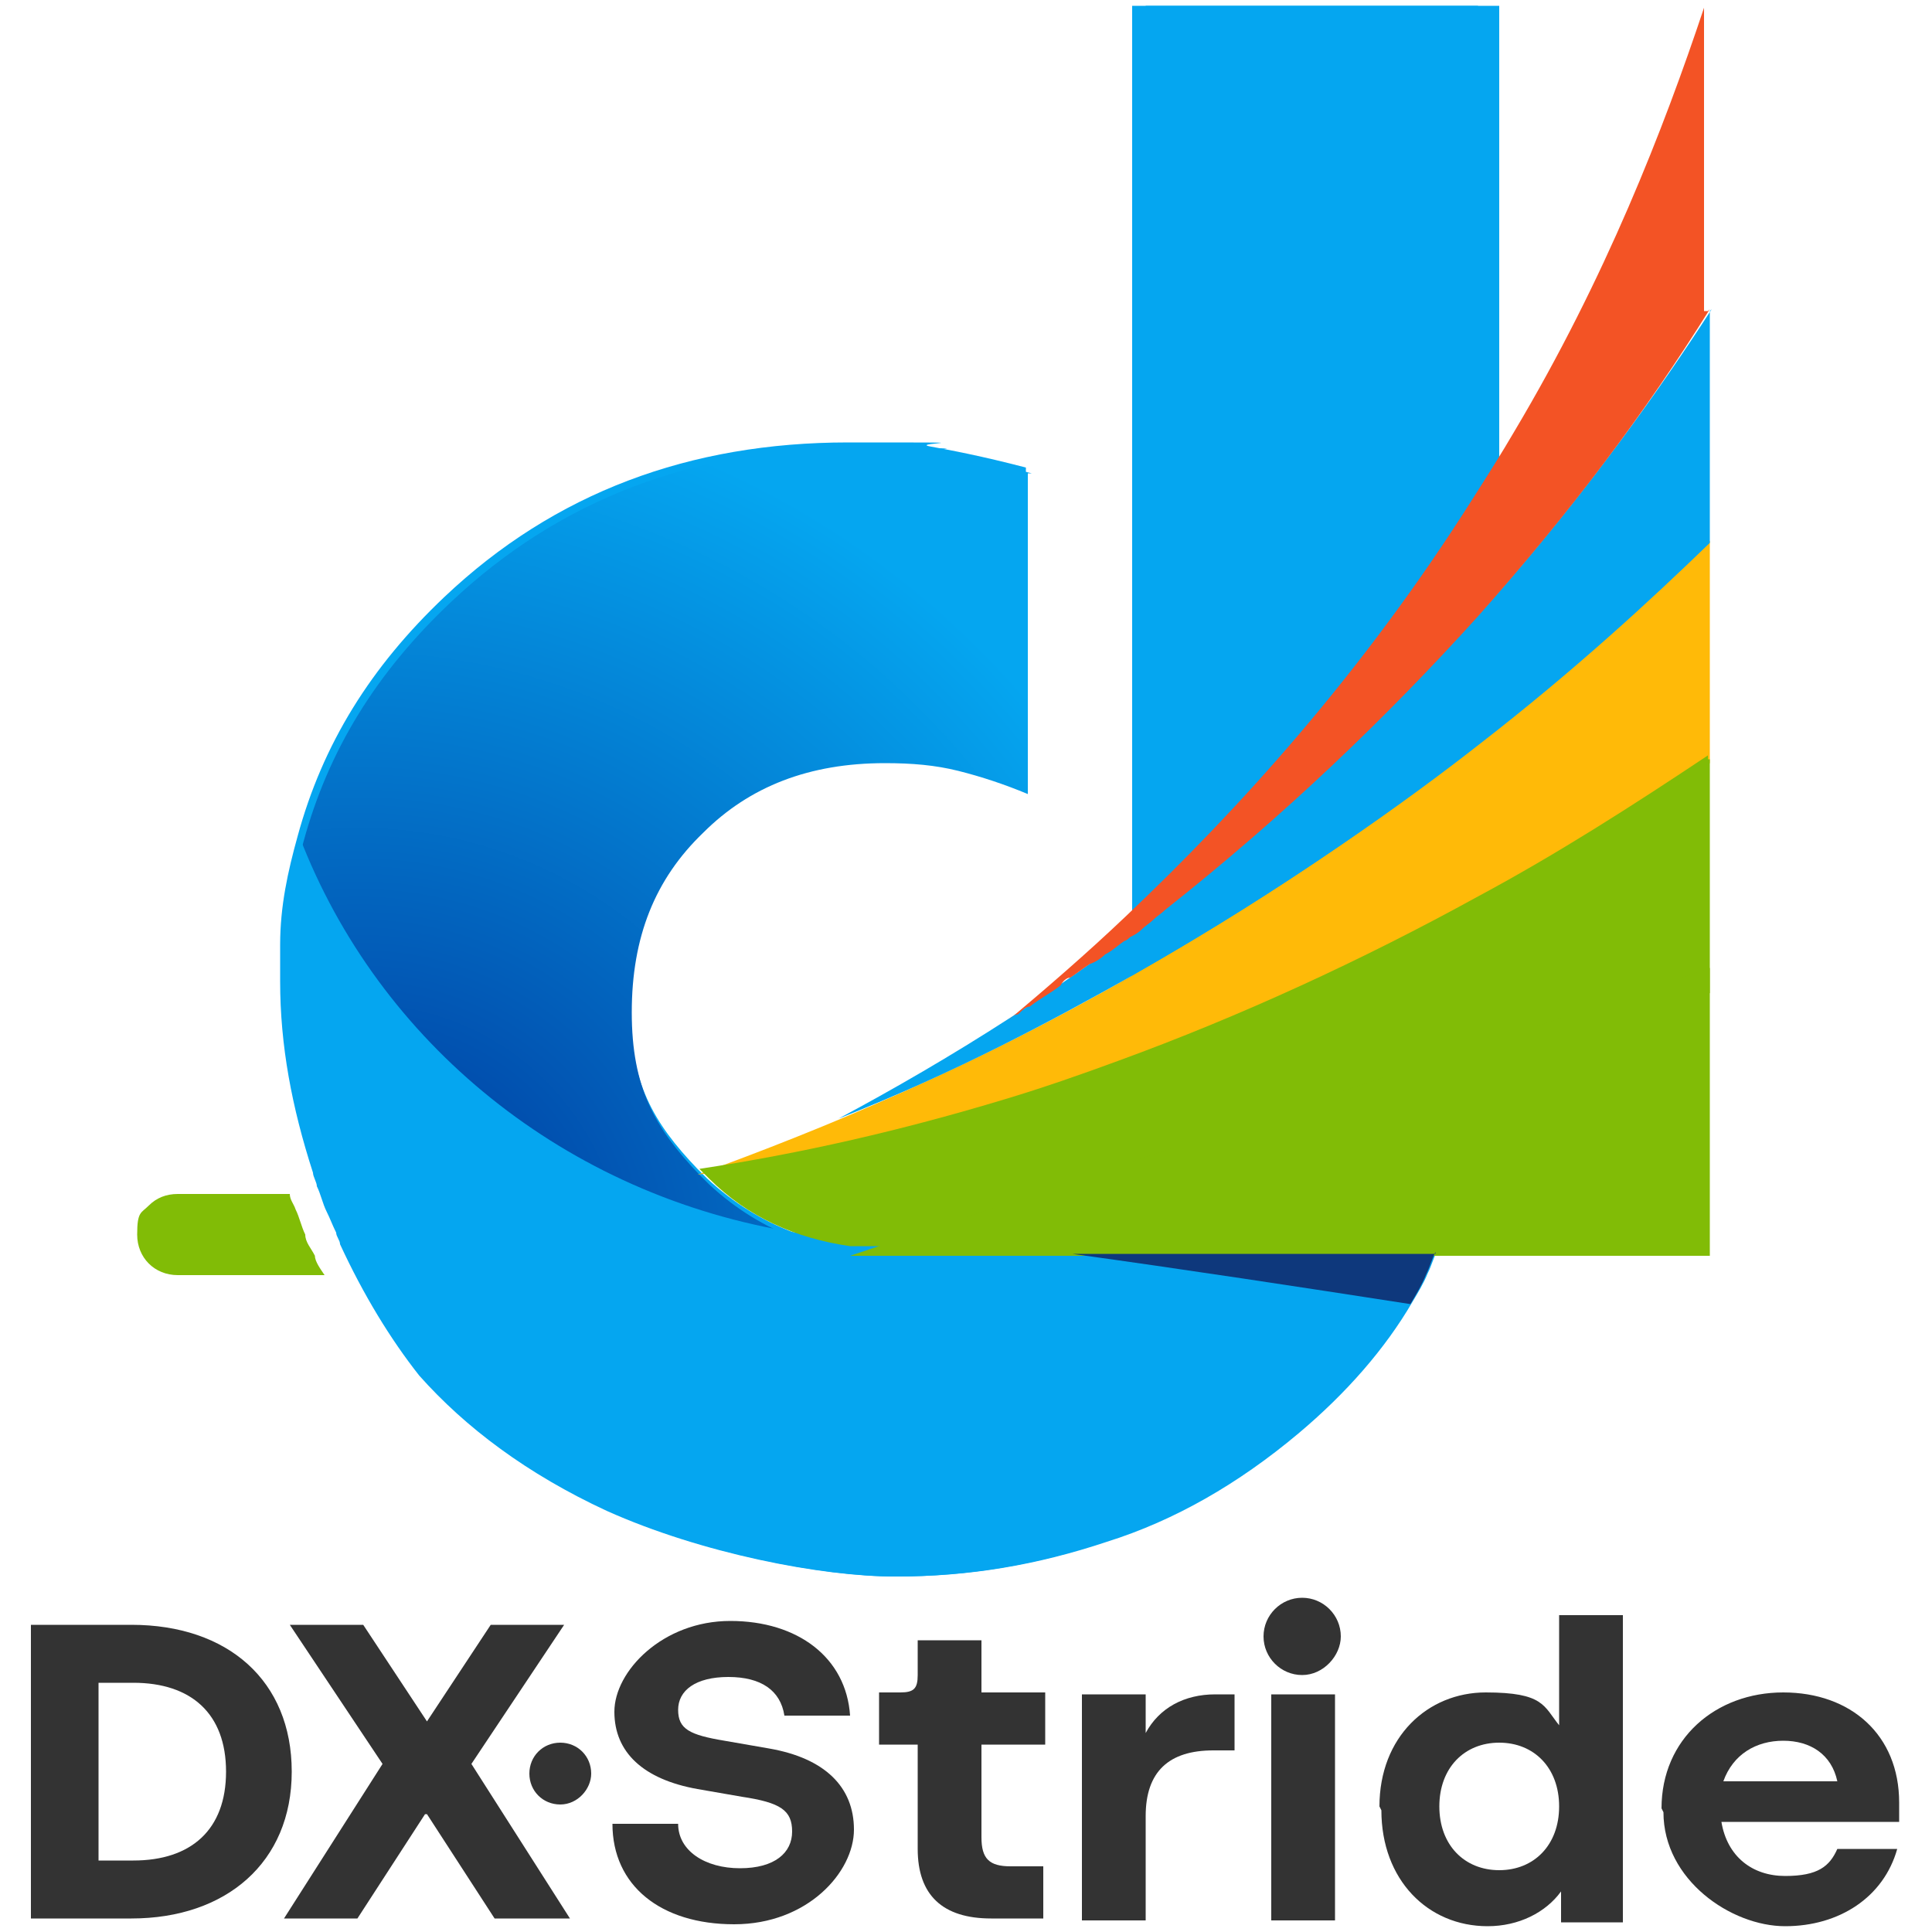
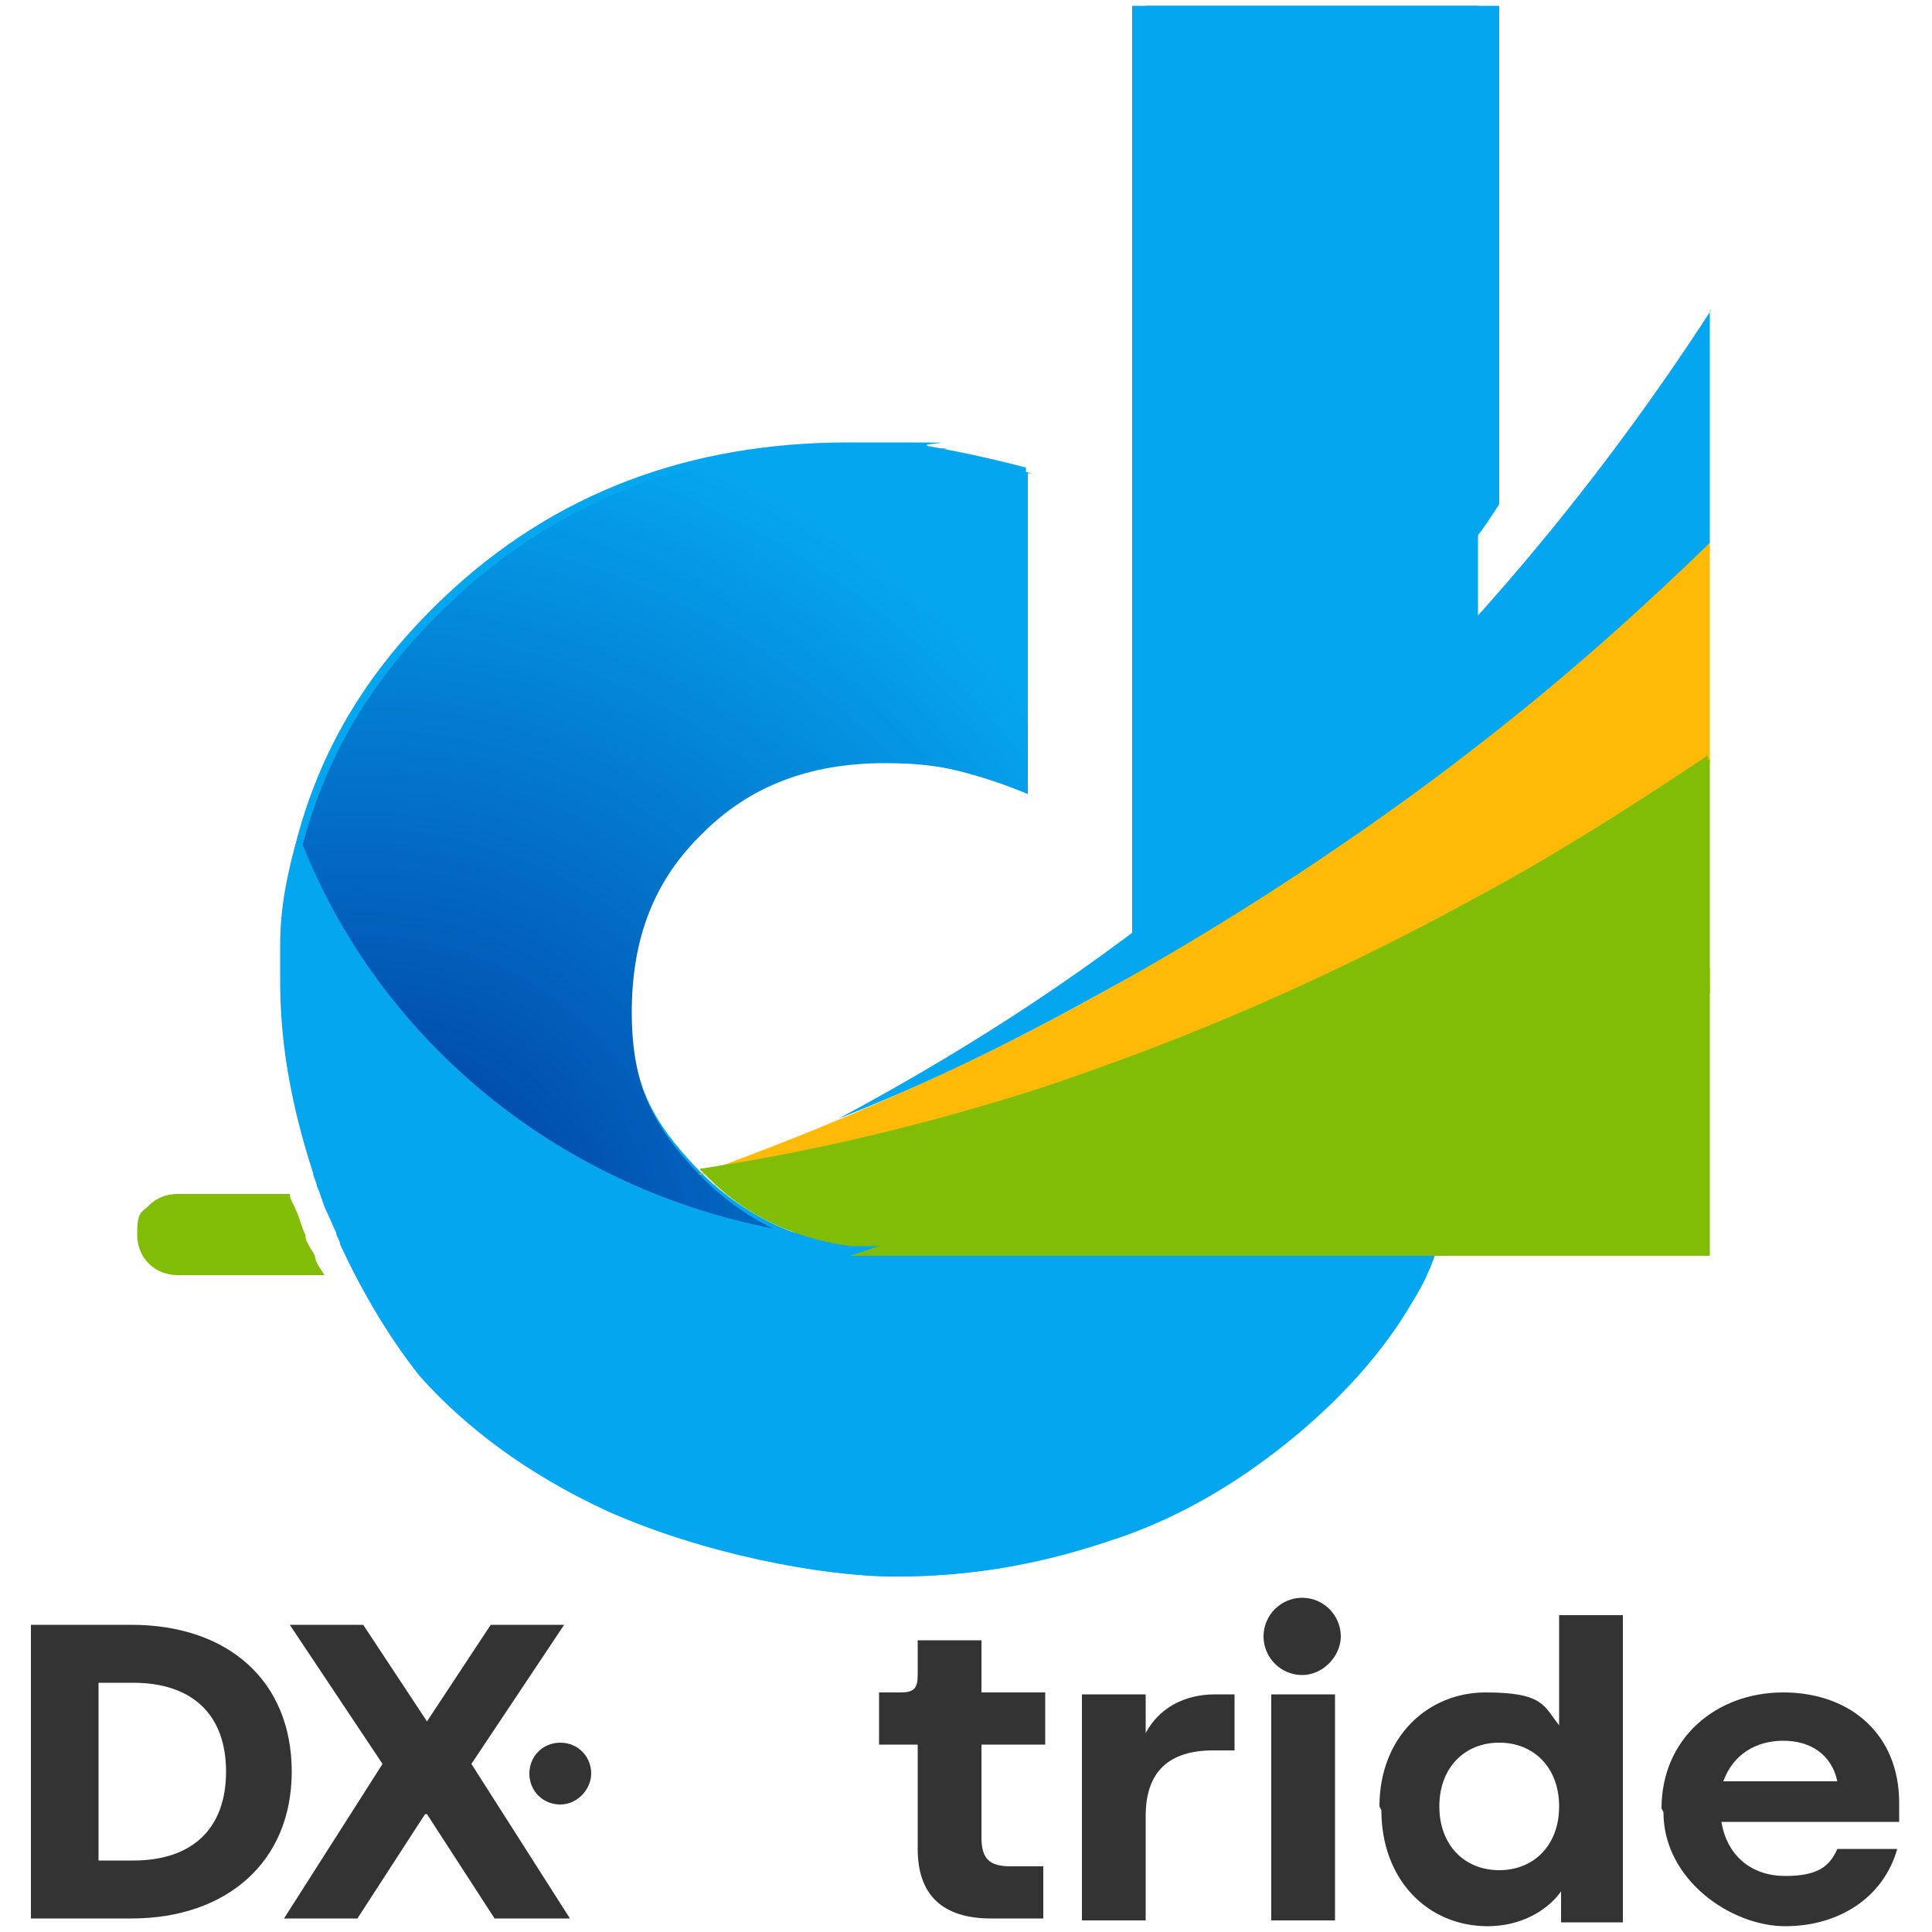
<svg xmlns="http://www.w3.org/2000/svg" viewBox="0 0 100 100">
  <defs>
    <style>      .cls-1 {        fill: #81bc06;      }      .cls-2 {        fill: #0e387c;      }      .cls-3 {        fill: url(#radial-gradient-5);      }      .cls-4 {        fill: url(#radial-gradient);      }      .cls-5 {        fill: url(#radial-gradient-3);      }      .cls-6 {        fill: #05a6f0;      }      .cls-7 {        fill: #ffba08;      }      .cls-8 {        fill: url(#radial-gradient-2);      }      .cls-9 {        fill: #333;      }      .cls-10 {        fill: url(#radial-gradient-4);      }      .cls-11 {        fill: url(#radial-gradient-6);      }      .cls-12 {        fill: #f35325;      }    </style>
    <radialGradient id="radial-gradient" cx="18.6" cy="-414" fx="18.6" fy="-414" r="45.5" gradientTransform="translate(0 -348.4) scale(1 -1)" gradientUnits="userSpaceOnUse">
      <stop offset="0" stop-color="#039" />
      <stop offset="1" stop-color="#05a6f0" />
    </radialGradient>
    <radialGradient id="radial-gradient-2" cx="66.2" cy="-430.7" fx="66.2" fy="-430.7" r="40.4" gradientTransform="translate(0 70.1)" gradientUnits="userSpaceOnUse">
      <stop offset="0" stop-color="#039" />
      <stop offset="1" stop-color="#05a6f0" />
    </radialGradient>
    <radialGradient id="radial-gradient-3" cx="38.6" cy="-359.2" fx="38.6" fy="-359.2" r="52" gradientTransform="translate(0 70.1)" gradientUnits="userSpaceOnUse">
      <stop offset="0" stop-color="#039" />
      <stop offset="1" stop-color="#05a6f0" />
    </radialGradient>
    <radialGradient id="radial-gradient-4" cx="-193.1" cy="-379.3" fx="-193.1" fy="-379.3" r="45.9" gradientTransform="translate(0 100) scale(1 -1)" gradientUnits="userSpaceOnUse">
      <stop offset="0" stop-color="#039" />
      <stop offset="1" stop-color="#05a6f0" />
    </radialGradient>
    <radialGradient id="radial-gradient-5" cx="-145.1" cy="-331.3" fx="-145.1" fy="-331.3" r="40.8" gradientTransform="translate(0 100) scale(1 -1)" gradientUnits="userSpaceOnUse">
      <stop offset="0" stop-color="#039" />
      <stop offset="1" stop-color="#05a6f0" />
    </radialGradient>
    <radialGradient id="radial-gradient-6" cx="-172.9" cy="-259.2" fx="-172.9" fy="-259.2" r="52.5" gradientTransform="translate(0 100) scale(1 -1)" gradientUnits="userSpaceOnUse">
      <stop offset="0" stop-color="#039" />
      <stop offset="1" stop-color="#05a6f0" />
    </radialGradient>
  </defs>
  <g>
    <g id="Layer_1">
      <g>
        <g>
          <path class="cls-9" d="M1.6,84.1h5.2c5,0,8.3,2.9,8.3,7.6s-3.4,7.6-8.3,7.6H1.6v-15.3ZM6.9,96.3c3,0,4.8-1.6,4.8-4.6s-1.8-4.6-4.8-4.6h-1.8v9.2h1.8Z" />
          <path class="cls-9" d="M30.6,91.8c0,.8-.7,1.6-1.6,1.6s-1.6-.7-1.6-1.6.7-1.6,1.6-1.6,1.6.7,1.6,1.6Z" />
          <path class="cls-9" d="M22,93.9l-3.5,5.4h-3.8l5.1-8-4.8-7.2h3.8l3.3,5,3.3-5h3.8l-4.8,7.2,5.1,8h-3.9l-3.5-5.4h0Z" />
-           <path class="cls-9" d="M31.7,94.4h3.4c0,1.4,1.4,2.3,3.2,2.3s2.7-.8,2.7-1.9-.6-1.5-2.6-1.8l-2.3-.4c-2.8-.5-4.3-1.9-4.3-4s2.5-4.7,6-4.7,6,1.9,6.2,4.9h-3.4c-.2-1.3-1.2-2-2.9-2s-2.6.7-2.6,1.7.6,1.3,2.4,1.6l2.3.4c2.9.5,4.4,2,4.4,4.2s-2.4,4.9-6.2,4.9-6.3-2-6.3-5.2Z" />
          <path class="cls-9" d="M47.5,95.7v-5.4h-2v-2.7h1.1c.7,0,.9-.2.9-.9v-1.8h3.3v2.7h3.3v2.7h-3.3v4.8c0,1.1.4,1.5,1.5,1.5h1.7v2.7h-2.7c-2.5,0-3.8-1.2-3.8-3.6Z" />
          <path class="cls-9" d="M56.1,87.7h3.2v2c.7-1.3,2-2,3.6-2h1v2.9h-1.1c-2.3,0-3.5,1.1-3.5,3.4v5.4h-3.3v-11.7h0Z" />
          <path class="cls-9" d="M65.8,87.7h3.3v11.7h-3.3v-11.7ZM69.4,84.7c0,1-.9,2-2,2s-2-.9-2-2,.9-2,2-2,2,.9,2,2Z" />
          <path class="cls-9" d="M71.4,93.5c0-3.6,2.5-5.9,5.5-5.9s3,.7,3.8,1.7v-5.7h3.3v15.9h-3.2v-1.6c-.8,1.1-2.2,1.8-3.8,1.8-3.1,0-5.5-2.4-5.5-6h0ZM77.6,96.8c1.8,0,3.1-1.3,3.1-3.3s-1.3-3.3-3.1-3.3-3.1,1.3-3.1,3.3,1.3,3.3,3.1,3.3Z" />
          <path class="cls-9" d="M86,93.6c0-3.6,2.8-6,6.3-6s6,2.2,6,5.7,0,.7,0,1h-9.2c.3,1.8,1.6,2.8,3.3,2.8s2.3-.5,2.7-1.4h3.1c-.7,2.5-3,4-5.8,4s-6.3-2.4-6.3-5.9h0ZM95.1,92.2c-.3-1.4-1.4-2.1-2.8-2.1s-2.6.7-3.1,2.1h5.8Z" />
        </g>
        <g id="Layer_1-2">
          <g>
            <path class="cls-1" d="M16.7,66h-7.5c-1.2,0-2.1-.9-2.1-2.1s.2-1.1.6-1.5c.4-.4.9-.6,1.5-.6h5.8c0,.3.2.5.3.8.2.4.3.9.5,1.3,0,.4.3.7.5,1.1,0,.3.3.7.5,1h0Z" />
            <g>
              <g>
                <g>
                  <path class="cls-6" d="M58.6.3v49c0,2.2-.2,4.1-.7,5.8-.4,1.6-1.1,3.1-1.9,4.3-.4.5-.8,1.1-1.2,1.5-1.3,1.5-2.9,2.6-4.8,3.2-.6.2-1.2.3-1.8.4.5,0,1.1-.2,1.7-.2,8.6-1.4,17.4-3.8,26.4-7.3,0-.8.2-1.6.2-2.5V.3h-18,0Z" />
                  <path class="cls-6" d="M76.3,57c-.2,2-.6,3.9-1.2,5.5-.2.8-.5,1.5-.8,2.2-.2.4-.3.8-.5,1.2-.2.5-.5,1-.8,1.5-1.4,2.4-3.4,4.7-5.9,6.8-3.1,2.6-6.4,4.5-9.9,5.6-3.6,1.2-7.1,1.8-10.9,1.8s-10-1.2-14.9-3.4c-4.1-1.9-7.3-4.3-9.7-7-1.5-1.9-2.9-4.2-4.1-6.8,0-.2-.2-.4-.2-.6-.2-.4-.3-.7-.5-1.1s-.3-.9-.5-1.3c0-.2-.2-.5-.2-.7-1.1-3.4-1.7-6.6-1.7-9.9s0-1.3,0-1.9c0-2,.4-3.8.9-5.6,1.3-4.8,3.8-8.8,7.6-12.4,5.7-5.4,12.7-8,20.9-8s3.2,0,4.2.2c1.1.2,2.7.5,5,1.1v16.6c-1.2-.5-2.4-.9-3.6-1.2s-2.4-.4-3.8-.4c-3.9,0-7,1.2-9.4,3.6-2.5,2.4-3.7,5.4-3.7,9.3s1.2,6,3.5,8.4l.5.5c1.4,1.3,2.9,2.2,4.5,2.8.2,0,.4,0,.5.2.7.2,1.5.4,2.3.5.7,0,1.4,0,2.1,0h2.2c.5,0,1.1-.2,1.6-.2,8.6-1.4,17.4-3.8,26.4-7.3h.2Z" />
                </g>
                <path class="cls-4" d="M53.2,24.5v16.6c-1.2-.5-2.4-.9-3.6-1.2s-2.4-.4-3.8-.4c-3.9,0-7,1.2-9.4,3.6-2.5,2.4-3.7,5.4-3.7,9.3s1.2,6,3.5,8.4l.5.5c1.4,1.3,2.9,2.2,4.5,2.8,1.1.2,2.3.3,3.5.4-.2,0-.4.2-.6.3-2.7,1.4-5.6,2.2-8.6,2.2-9.4,0-17.5-7.4-20.7-17.8,0-2,.4-3.8.9-5.6,1.3-4.8,3.8-8.8,7.6-12.4,5.7-5.4,12.7-8,20.9-8s3.2,0,4.2.2c1.1.2,2.7.5,5,1.1h0Z" />
                <path class="cls-8" d="M76.6,45.6v8.9c0,.8,0,1.7-.2,2.5-.2,2-.6,3.9-1.2,5.5-.2.8-.5,1.5-.8,2.2-.2.4-.3.8-.5,1.2-.2.5-.5,1-.8,1.5-1.4,2.4-3.4,4.7-5.9,6.8-3.1,2.6-6.4,4.5-9.9,5.6-3.6,1.2-7.1,1.8-10.9,1.8s-10-1.2-14.9-3.4c-4.1-1.9-7.3-4.3-9.7-7-1.5-1.9-2.9-4.2-4.1-6.8,0-.2-.2-.4-.2-.6-.2-.4-.3-.7-.5-1.1s-.3-.9-.5-1.3c0-.2-.2-.5-.2-.7-1.1-3.4-1.7-6.6-1.7-9.9s0-1.3,0-1.9c0-2,.4-3.8.9-5.6,4.1,10.7,13.8,18.6,25.7,20.5,1.1.2,2.3.3,3.5.4h2.7c.9,0,1.9,0,2.8-.2,11.8-1.2,21.8-8.5,26.5-18.6h0v.2Z" />
              </g>
              <path class="cls-5" d="M77.6.3v25.8c-.4.6-.7,1.1-1.1,1.6-5.6,8.5-11.8,15.3-17.2,20.4V.3s18.3,0,18.3,0Z" />
              <g>
                <path class="cls-7" d="M88.5,28v11.5c-5.6,3.9-10.8,6.7-14.8,8.8-12.7,6.5-23.1,9.3-25.9,10.1-4.8,1.2-8.7,2-11.7,2.4,6.6-2.4,14.3-5.6,22.3-10.2,13-7.3,22.9-15.6,30-22.6Z" />
                <path class="cls-6" d="M88.5,16.1v12c-3.1,3-7,6.6-11.9,10.4-3.7,2.9-9.8,7.3-18,12-4.1,2.3-9.1,5-15.2,7.4,5.6-3,12-6.9,18.5-12.2,12.7-10.2,21.2-21.2,26.7-29.7h0Z" />
-                 <path class="cls-12" d="M88.5,16h0c-3.3,5.3-7.2,10.5-12,15.9-4.7,5.2-10,10.3-16.2,15.2-.2.2-.4.3-.6.5s-.4.3-.6.5-.4.3-.6.4c0,0-.2.2-.3.2-.3.2-.6.5-1,.7-.2.2-.5.4-.8.5-.3.2-.7.5-1,.7-.2,0-.4.2-.5.4-.5.4-1.1.7-1.6,1.1-.2,0-.4.2-.6.4-.2,0-.4.2-.5.3,1.9-1.6,4-3.4,6.1-5.4,5.7-5.4,12.2-12.5,18-21.7.7-1.1,1.4-2.2,2.1-3.4,4.7-7.9,7.7-15.6,9.8-21.9v15.7h.2Z" />
              </g>
              <path class="cls-1" d="M88.5,39.3v12.1h0c-4.1,2.1-8.1,4-12.2,5.6h0c-8.8,3.6-17.7,6-26.4,7.3-.5,0-1.1.2-1.6.2h-2.2c-.6,0-1.4,0-2.1,0-2.8-.4-5.3-1.5-7.3-3.5l-.5-.5c5.3-.8,10.5-2,15.8-3.6,2-.6,4-1.3,5.9-2h0c6.3-2.3,12.6-5.2,18.6-8.5h0c4.1-2.2,8-4.7,11.9-7.3h0v.2Z" />
              <path class="cls-1" d="M88.5,49.9v15.1h-42.4c-.7,0-1.4,0-2.1,0,14.9-5,29.6-9.9,44.5-14.9h0Z" />
-               <path class="cls-2" d="M74.3,64.8c-.2.4-.3.8-.5,1.2-.2.5-.5,1-.8,1.5-5.8-.9-11.7-1.8-17.5-2.6h18.8Z" />
            </g>
          </g>
        </g>
      </g>
      <g id="Layer_1-3">
        <g>
          <g id="Layer_1-2-2" data-name="Layer_1-2">
            <g>
              <path class="cls-9" d="M-210.5,59c0-3.6,2.5-6,5.6-6s3,.7,3.8,1.7v-5.8h3.3v15.9h-3.2v-1.6c-.8,1.1-2.2,1.8-3.8,1.8-3.1,0-5.6-2.4-5.6-6h-.1ZM-204.1,62.3c1.8,0,3.1-1.3,3.1-3.3s-1.3-3.2-3.1-3.2-3.1,1.3-3.1,3.2,1.3,3.3,3.1,3.3Z" />
              <path class="cls-9" d="M-188.7,59.4l-3.5,5.5h-3.8l5.1-8-4.8-7.2h3.8l3.3,5,3.3-5h3.8l-4.8,7.2,5.1,8h-3.9l-3.5-5.5h-.1Z" />
-               <path class="cls-9" d="M-180.5,59.9h3.4c.1,1.4,1.4,2.3,3.2,2.3s2.7-.8,2.7-1.8-.6-1.4-2.6-1.8l-2.3-.4c-2.8-.5-4.3-1.9-4.3-4s2.5-4.7,6.1-4.7,6.1,1.9,6.2,4.8h-3.4c-.2-1.3-1.2-2-2.9-2s-2.6.7-2.6,1.7.6,1.3,2.4,1.6l2.3.4c2.9.5,4.4,1.9,4.4,4.2s-2.4,4.9-6.3,4.9-6.4-2-6.4-5.1h.1Z" />
+               <path class="cls-9" d="M-180.5,59.9h3.4c.1,1.4,1.4,2.3,3.2,2.3s2.7-.8,2.7-1.8-.6-1.4-2.6-1.8l-2.3-.4c-2.8-.5-4.3-1.9-4.3-4s2.5-4.7,6.1-4.7,6.1,1.9,6.2,4.8h-3.4c-.2-1.3-1.2-2-2.9-2l2.3.4c2.9.5,4.4,1.9,4.4,4.2s-2.4,4.9-6.3,4.9-6.4-2-6.4-5.1h.1Z" />
              <path class="cls-9" d="M-164.6,61.2v-5.3h-2v-2.7h1c.7,0,.9-.2.9-.9v-1.8h3.3v2.7h3.3v2.7h-3.3v4.8c0,1.1.4,1.5,1.5,1.5h1.7v2.7h-2.7c-2.5,0-3.8-1.2-3.8-3.6h0Z" />
              <path class="cls-9" d="M-155.8,53.2h3.2v2c.7-1.3,2-2,3.6-2h1v2.8h-1.1c-2.3,0-3.5,1.1-3.5,3.4v5.4h-3.3v-11.6h.1Z" />
              <path class="cls-9" d="M-144.4,48c1.2,0,2.1.8,2.1,1.9s-.9,1.9-2.1,1.9-2.1-.8-2.1-1.9.9-1.9,2.1-1.9ZM-146.1,53.2h3.3v11.6h-3.3v-11.6Z" />
-               <path class="cls-9" d="M-140.5,59c0-3.6,2.5-6,5.6-6s3,.7,3.8,1.7v-5.8h3.3v15.9h-3.2v-1.6c-.8,1.1-2.2,1.8-3.8,1.8-3.1,0-5.6-2.4-5.6-6h-.1ZM-134.2,62.3c1.8,0,3.1-1.3,3.1-3.3s-1.3-3.2-3.1-3.2-3.1,1.3-3.1,3.2,1.3,3.3,3.1,3.3Z" />
-               <path class="cls-9" d="M-125.7,59.1c0-3.6,2.8-6.1,6.4-6.1s6.1,2.2,6.1,5.7,0,.7,0,1h-9.3c.3,1.8,1.6,2.7,3.3,2.7s2.3-.5,2.7-1.4h3.2c-.7,2.4-3,3.9-5.9,3.9s-6.4-2.3-6.4-5.9h0ZM-116.4,57.7c-.3-1.4-1.4-2.1-2.8-2.1s-2.6.7-3.1,2.1h5.9Z" />
            </g>
          </g>
          <g>
            <path class="cls-1" d="M-195,31.4h-7.6c-1.2,0-2.1-.9-2.1-2.1s.2-1.1.6-1.5c.4-.4.9-.6,1.5-.6h5.9c0,.3.2.5.3.8.2.4.3.9.5,1.3.1.4.3.7.5,1.1.1.3.3.7.5,1h0Z" />
            <g>
              <g>
                <g>
                  <path class="cls-6" d="M-152.8-34.9V14.6c0,2.2-.2,4.1-.7,5.9-.4,1.6-1.1,3.1-1.9,4.3-.4.5-.8,1.1-1.2,1.5-1.3,1.5-2.9,2.6-4.7,3.2-.6.2-1.2.3-1.8.4.5,0,1.1-.2,1.7-.2,8.7-1.4,17.6-3.8,26.6-7.4,0-.8.2-1.6.2-2.5v-54.7h-18.2Z" />
                  <path class="cls-6" d="M-134.9,22.3c-.2,2-.6,3.9-1.2,5.6-.2.8-.5,1.5-.8,2.2-.2.4-.3.8-.5,1.2-.2.5-.5,1-.8,1.5-1.4,2.4-3.4,4.7-6,6.9-3.1,2.6-6.5,4.5-10,5.7-3.6,1.2-7.2,1.8-11,1.8s-10.1-1.2-15-3.4c-4.1-1.9-7.4-4.3-9.8-7.1-1.5-1.9-2.9-4.2-4.1-6.9,0-.2-.2-.4-.2-.6-.2-.4-.3-.7-.5-1.1s-.3-.9-.5-1.3c0-.2-.2-.5-.2-.7-1.1-3.4-1.7-6.7-1.7-10s0-1.3,0-1.9c.1-2,.4-3.8.9-5.7,1.3-4.8,3.8-8.9,7.7-12.5,5.8-5.4,12.8-8.1,21.1-8.1s3.2,0,4.2.2c1.1.2,2.7.5,5,1.1V6c-1.2-.5-2.4-.9-3.6-1.2s-2.4-.4-3.8-.4c-3.9,0-7.1,1.2-9.5,3.6-2.5,2.4-3.7,5.5-3.7,9.4s1.2,6.1,3.5,8.5l.5.5c1.4,1.3,2.9,2.2,4.5,2.8.2,0,.4,0,.5.2.7.2,1.5.4,2.3.5.7,0,1.4,0,2.1,0h2.2c.5,0,1.1-.2,1.6-.2,8.7-1.4,17.6-3.8,26.6-7.4h.2Z" />
                </g>
                <path class="cls-10" d="M-158.2-10.6V6.2c-1.2-.5-2.4-.9-3.6-1.2s-2.4-.4-3.8-.4c-3.9,0-7.1,1.2-9.5,3.6-2.5,2.4-3.7,5.5-3.7,9.4s1.2,6.1,3.5,8.5l.5.5c1.4,1.3,2.9,2.2,4.5,2.8,1.1.2,2.3.3,3.5.4l-.6.3c-2.7,1.4-5.7,2.2-8.7,2.2-9.5,0-17.7-7.5-20.9-18,.1-2,.4-3.8.9-5.7,1.3-4.8,3.8-8.9,7.7-12.5,5.8-5.4,12.8-8.1,21.1-8.1s3.2,0,4.2.2c1.1.2,2.7.5,5,1.1h0Z" />
                <path class="cls-3" d="M-134.6,10.8v9c0,.8,0,1.7-.2,2.5-.2,2-.6,3.9-1.2,5.6-.2.8-.5,1.5-.8,2.2-.2.4-.3.8-.5,1.2-.2.5-.5,1-.8,1.5-1.4,2.4-3.4,4.7-6,6.9-3.1,2.6-6.5,4.5-10,5.7-3.6,1.2-7.2,1.8-11,1.8s-10.1-1.2-15-3.4c-4.1-1.9-7.4-4.3-9.8-7.1-1.5-1.9-2.9-4.2-4.1-6.9,0-.2-.2-.4-.2-.6-.2-.4-.3-.7-.5-1.1s-.3-.9-.5-1.3c0-.2-.2-.5-.2-.7-1.1-3.4-1.7-6.7-1.7-10s0-1.3,0-1.9c.1-2,.4-3.8.9-5.7,4.1,10.8,13.9,18.8,25.9,20.7,1.1.2,2.3.3,3.5.4h2.7c.9,0,1.9,0,2.8-.2,11.9-1.2,22-8.6,26.7-18.8h0v.2Z" />
              </g>
              <path class="cls-11" d="M-133.5-34.9V-8.9c-.4.6-.7,1.1-1.1,1.6-5.7,8.6-11.9,15.4-17.4,20.6v-48.2h18.5Z" />
              <g>
                <path class="cls-7" d="M-122.5-7.1V4.5c-5.7,3.9-10.9,6.8-14.9,8.9-12.8,6.6-23.3,9.4-26.1,10.2-4.8,1.2-8.8,2-11.8,2.4,6.7-2.4,14.4-5.7,22.5-10.3,13.1-7.4,23.1-15.7,30.3-22.8Z" />
                <path class="cls-6" d="M-122.5-19V-6.9c-3.1,3-7.1,6.7-12,10.5-3.7,2.9-9.9,7.4-18.2,12.1-4.1,2.3-9.2,5-15.3,7.5,5.7-3,12.1-7,18.7-12.3,12.8-10.3,21.4-21.4,26.9-30h0Z" />
                <path class="cls-12" d="M-122.5-19.2h0c-3.3,5.3-7.3,10.6-12.1,16-4.7,5.2-10.1,10.4-16.4,15.3-.2.2-.4.3-.6.5s-.4.3-.6.5-.4.3-.6.4c0,0-.2.2-.3.2-.3.2-.6.5-1,.7-.2.2-.5.4-.8.5-.3.2-.7.5-1,.7-.2,0-.4.2-.5.4-.5.4-1.1.7-1.6,1.1-.2,0-.4.2-.6.4-.2,0-.4.2-.5.3,1.9-1.6,4-3.4,6.2-5.4,5.8-5.4,12.3-12.6,18.2-21.9.7-1.1,1.4-2.2,2.1-3.4,4.7-8,7.8-15.7,9.9-22.1v15.8h.2Z" />
              </g>
              <path class="cls-1" d="M-122.5,4.4v12.2h0c-4.1,2.1-8.2,4-12.3,5.7h0c-8.9,3.6-17.9,6.1-26.6,7.4-.5,0-1.1.2-1.6.2h-2.2c-.6,0-1.4,0-2.1,0-2.8-.4-5.3-1.5-7.4-3.5l-.5-.5c5.3-.8,10.6-2,15.9-3.6,2-.6,4-1.3,6-2h0c6.4-2.3,12.7-5.2,18.8-8.6h0c4.1-2.2,8.1-4.7,12-7.4h0v.2Z" />
              <path class="cls-1" d="M-122.5,15v15.2h-42.8c-.7,0-1.4,0-2.1,0,15-5,29.9-10,44.9-15h0Z" />
              <path class="cls-2" d="M-136.8,30.1c-.2.4-.3.8-.5,1.2-.2.5-.5,1-.8,1.5-5.9-.9-11.8-1.8-17.7-2.6h19Z" />
            </g>
          </g>
        </g>
      </g>
      <path class="cls-9" d="M-182.5,55.5c1.2,0,2.1.8,2.1,1.9s-.9,1.9-2.1,1.9-2.1-.8-2.1-1.9.9-1.9,2.1-1.9Z" />
    </g>
  </g>
</svg>